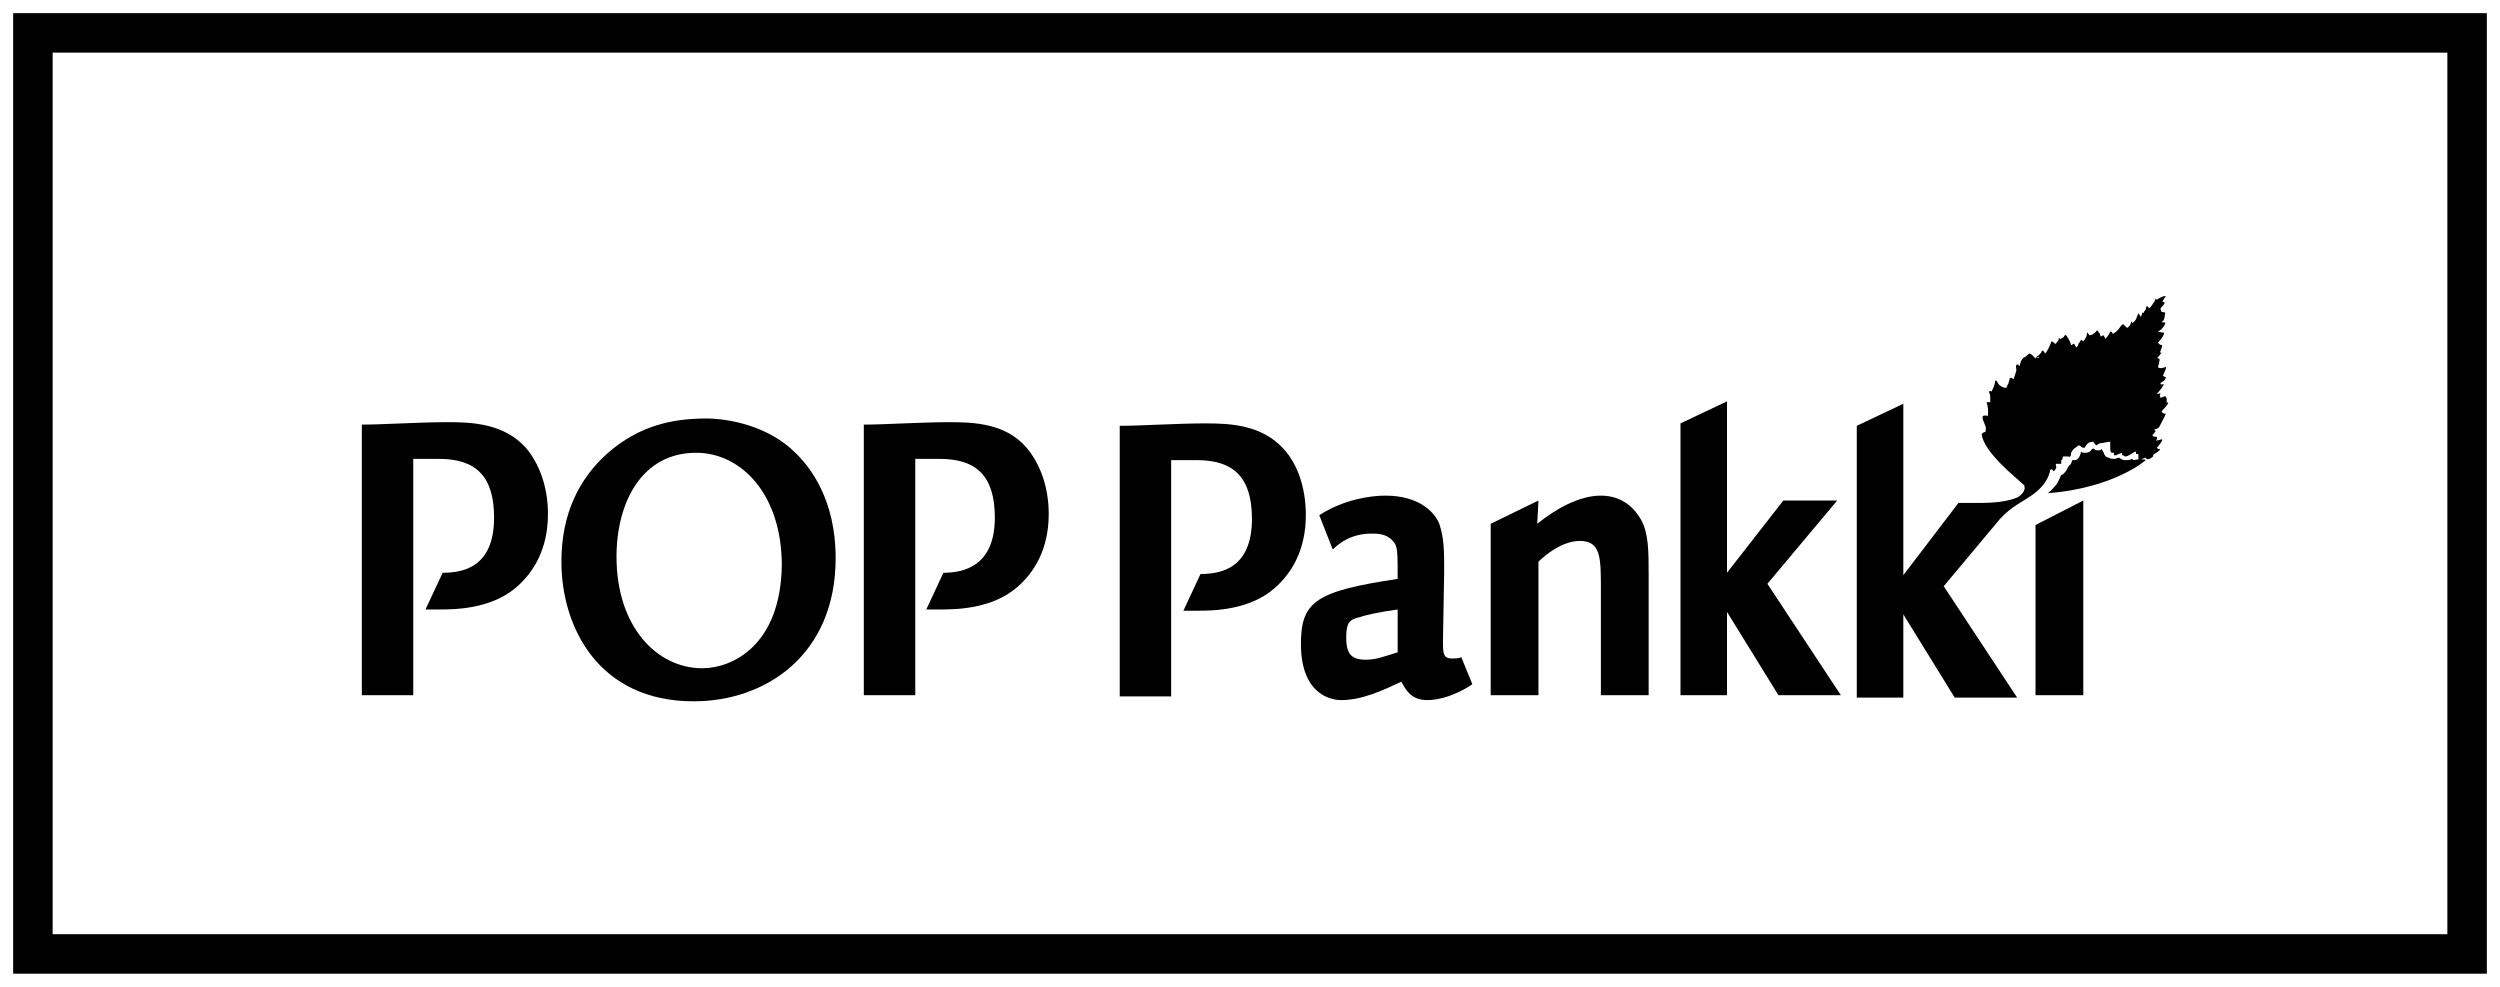
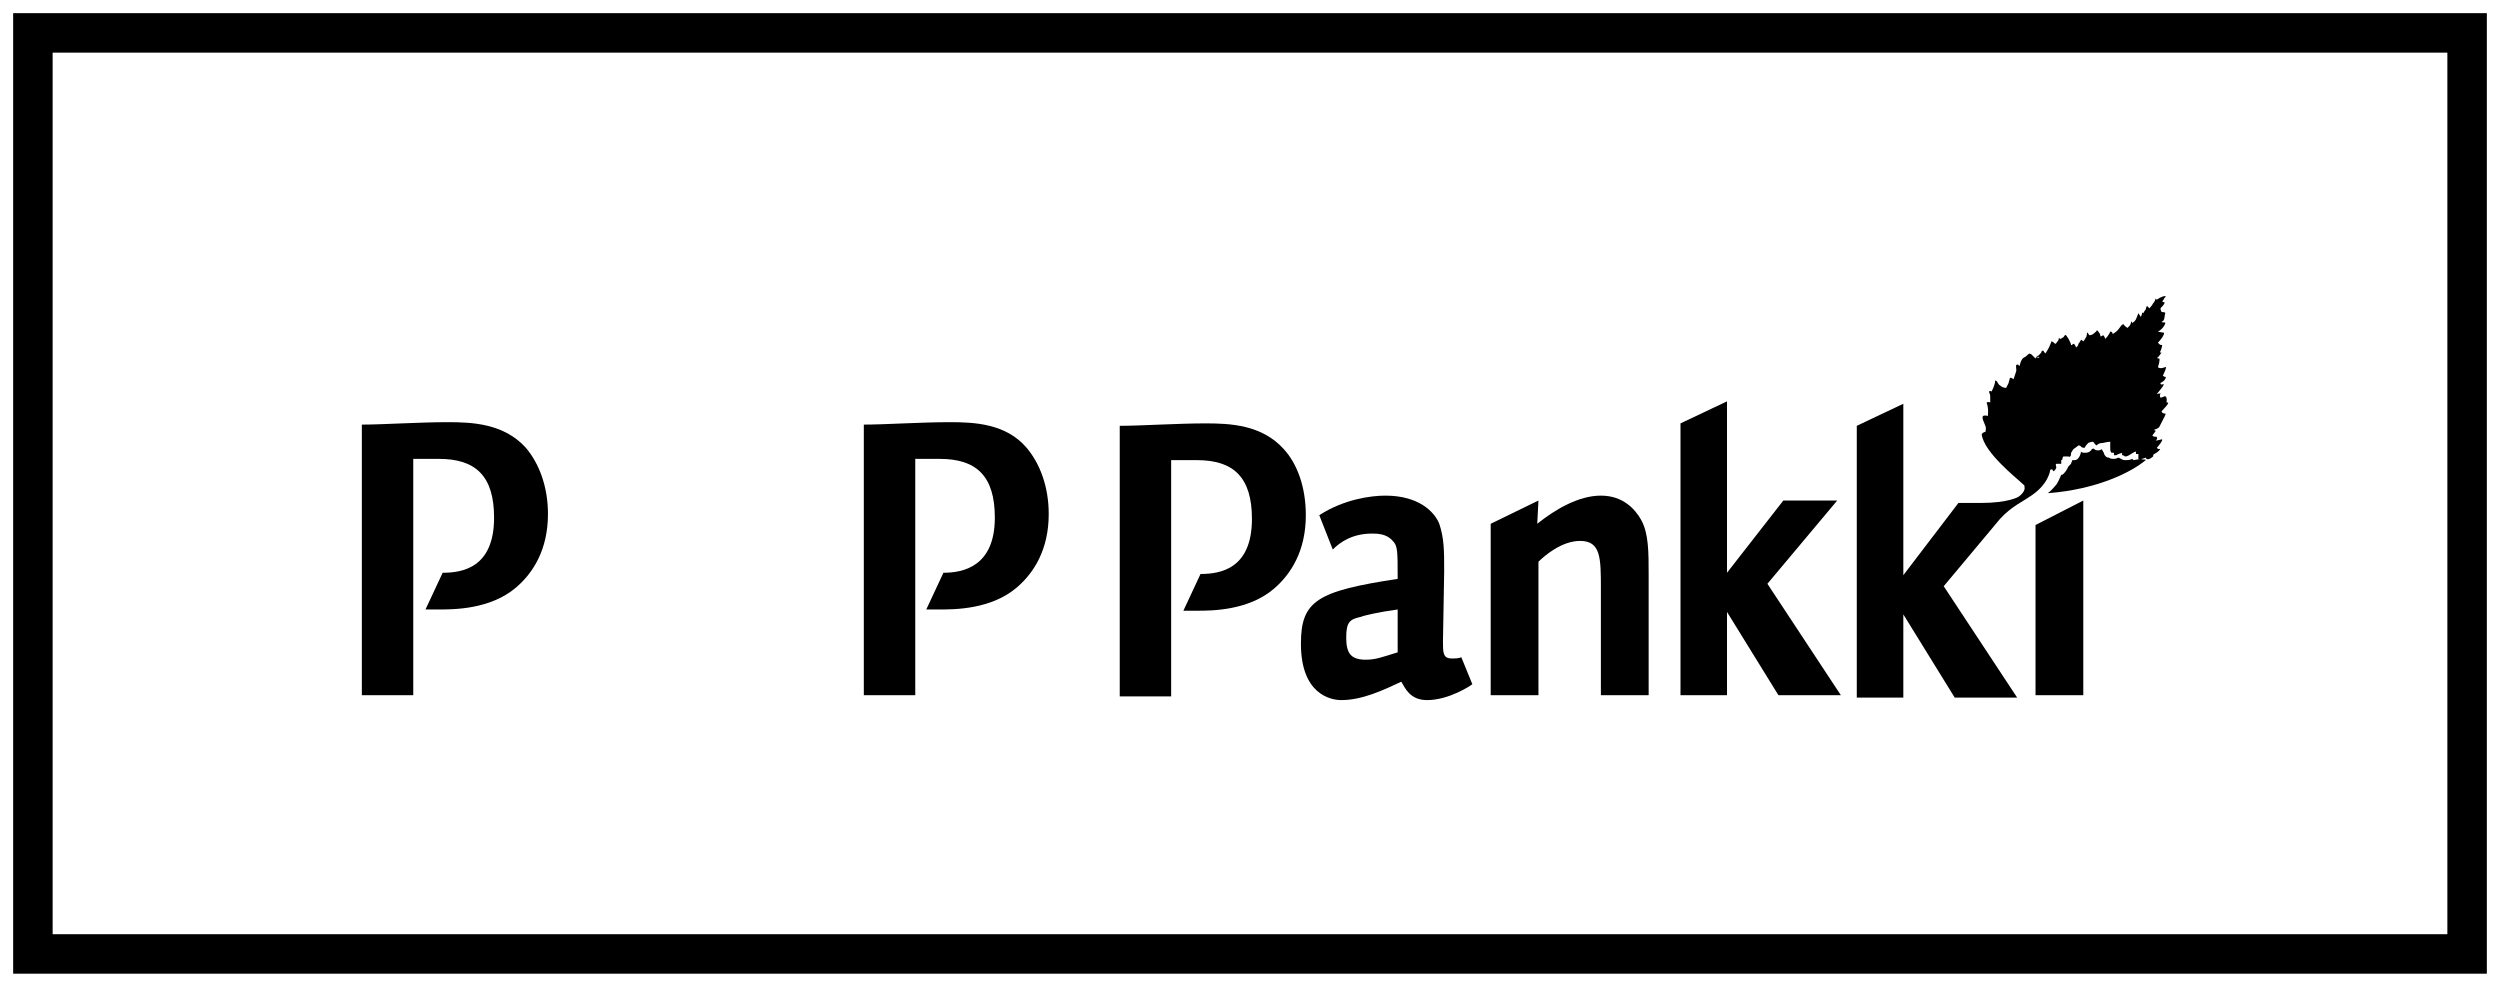
<svg xmlns="http://www.w3.org/2000/svg" width="76px" height="30px" viewBox="0 0 76 30" version="1.1">
  <title>POP-Pankki</title>
  <g id="POP-Pankki" stroke="none" stroke-width="1" fill="none" fill-rule="evenodd">
    <rect id="Rectangle-Copy-10" stroke="#000000" stroke-width="1.2" x="1" y="1" width="74" height="28" />
    <path d="M65.081,13.95 L64.858,13.988 L64.821,13.95 C64.746,13.988 64.672,13.988 64.598,13.988 C64.523,13.988 64.486,13.95 64.411,13.913 C64.374,13.913 64.337,13.95 64.263,13.95 C64.225,13.95 64.151,13.95 64.114,13.913 C64.039,13.913 64.002,13.876 63.965,13.801 C63.965,13.764 63.928,13.727 63.89,13.653 C63.853,13.69 63.816,13.69 63.779,13.69 C63.742,13.69 63.704,13.69 63.667,13.653 C63.667,13.653 63.63,13.653 63.63,13.615 C63.63,13.615 63.63,13.653 63.593,13.653 C63.555,13.727 63.481,13.764 63.407,13.764 L63.369,13.764 C63.332,13.764 63.295,13.764 63.258,13.727 L63.258,13.764 C63.22,13.913 63.146,13.988 63.072,13.988 L62.997,13.988 C62.997,14.025 62.96,14.062 62.96,14.099 C62.923,14.136 62.923,14.136 62.885,14.174 C62.848,14.248 62.811,14.323 62.737,14.397 C62.699,14.434 62.699,14.434 62.662,14.434 C62.625,14.509 62.588,14.62 62.513,14.732 C62.439,14.806 62.364,14.918 62.253,14.993 C63.742,14.881 64.784,14.36 65.23,13.988 C65.23,13.95 65.156,13.988 65.081,13.95" id="Fill-1" fill="#000000" />
    <path d="M65.826,12.573 C65.714,12.573 65.714,12.499 65.714,12.499 C65.714,12.499 65.975,12.238 65.9,12.238 L65.863,12.238 C65.863,12.238 65.9,12.015 65.789,12.052 C65.714,12.089 65.677,12.089 65.677,12.089 C65.677,12.089 65.64,12.015 65.677,11.978 C65.714,11.94 65.565,11.978 65.565,11.978 C65.565,11.978 65.863,11.643 65.751,11.68 C65.677,11.717 65.677,11.643 65.677,11.643 C65.677,11.643 65.751,11.605 65.789,11.568 C65.826,11.531 65.863,11.457 65.826,11.457 C65.789,11.457 65.751,11.419 65.751,11.419 C65.751,11.419 65.9,11.122 65.826,11.159 C65.64,11.233 65.603,11.159 65.603,11.159 C65.603,11.159 65.677,10.935 65.64,10.898 C65.64,10.898 65.528,10.898 65.603,10.861 C65.64,10.824 65.714,10.712 65.714,10.712 C65.714,10.712 65.64,10.749 65.677,10.675 C65.714,10.6 65.751,10.452 65.714,10.489 C65.64,10.489 65.603,10.414 65.603,10.414 C65.603,10.414 65.789,10.228 65.789,10.117 C65.789,10.117 65.565,10.079 65.603,10.079 C65.751,10.005 65.826,9.856 65.826,9.819 C65.826,9.782 65.714,9.819 65.714,9.782 C65.826,9.744 65.789,9.596 65.826,9.521 C65.826,9.484 65.714,9.484 65.714,9.484 C65.714,9.484 65.64,9.372 65.714,9.335 C65.789,9.261 65.826,9.186 65.789,9.186 C65.677,9.186 65.789,9.112 65.789,9.074 C65.789,9.074 65.863,9 65.826,9 C65.714,9 65.565,9.112 65.565,9.112 L65.528,9.074 C65.528,9.112 65.491,9.186 65.454,9.223 C65.416,9.298 65.342,9.372 65.342,9.372 L65.268,9.298 C65.268,9.298 65.23,9.372 65.23,9.409 C65.193,9.447 65.156,9.521 65.156,9.521 C65.156,9.521 65.119,9.484 65.119,9.521 C65.119,9.558 65.081,9.633 65.081,9.633 L65.007,9.521 L64.933,9.707 C64.895,9.782 64.821,9.819 64.821,9.819 C64.821,9.819 64.784,9.744 64.784,9.782 C64.784,9.893 64.672,9.968 64.672,9.968 C64.672,9.968 64.56,9.893 64.56,9.856 C64.486,9.856 64.449,9.968 64.374,10.042 C64.3,10.117 64.225,10.154 64.225,10.154 C64.225,10.154 64.225,10.079 64.151,10.079 C64.114,10.191 64.002,10.303 64.002,10.303 C64.002,10.303 63.965,10.191 63.928,10.191 C63.89,10.228 63.853,10.228 63.853,10.228 C63.853,10.228 63.853,10.154 63.816,10.117 C63.779,10.079 63.779,10.042 63.742,10.042 C63.742,10.079 63.667,10.117 63.63,10.154 C63.593,10.191 63.518,10.191 63.518,10.191 C63.518,10.191 63.444,10.079 63.444,10.117 C63.444,10.117 63.444,10.228 63.407,10.265 C63.369,10.34 63.332,10.377 63.332,10.377 C63.332,10.377 63.258,10.303 63.258,10.34 C63.258,10.34 63.22,10.414 63.183,10.452 C63.183,10.526 63.109,10.563 63.109,10.563 C63.109,10.563 63.109,10.526 63.072,10.489 C63.072,10.452 63.034,10.452 63.034,10.452 C63.034,10.452 62.997,10.452 62.997,10.489 L62.96,10.489 C62.96,10.452 62.923,10.377 62.885,10.303 C62.848,10.265 62.811,10.154 62.774,10.191 C62.737,10.228 62.737,10.265 62.699,10.265 C62.662,10.303 62.625,10.303 62.625,10.303 L62.588,10.265 C62.588,10.303 62.588,10.34 62.55,10.377 C62.513,10.414 62.513,10.452 62.476,10.452 C62.476,10.452 62.402,10.377 62.364,10.377 C62.364,10.377 62.327,10.489 62.29,10.563 C62.253,10.638 62.178,10.749 62.178,10.749 C62.178,10.749 62.178,10.712 62.141,10.712 C62.141,10.675 62.104,10.638 62.067,10.675 C62.067,10.712 62.029,10.749 61.992,10.787 C61.955,10.824 61.88,10.861 61.88,10.861 C61.88,10.861 61.992,10.898 61.992,10.861 C61.992,10.824 61.955,10.861 61.955,10.861 L61.918,10.861 L61.88,10.898 C61.88,10.898 61.806,10.824 61.769,10.787 C61.732,10.749 61.694,10.749 61.694,10.749 C61.62,10.787 61.62,10.824 61.545,10.861 C61.434,10.898 61.397,11.122 61.397,11.122 C61.397,11.122 61.359,11.122 61.359,11.084 L61.322,11.084 C61.248,11.084 61.322,11.233 61.285,11.308 C61.248,11.419 61.211,11.531 61.211,11.531 C61.211,11.531 61.136,11.457 61.099,11.494 C61.099,11.531 61.062,11.605 61.062,11.643 C61.024,11.717 60.987,11.792 60.987,11.792 C60.913,11.792 60.838,11.754 60.801,11.717 C60.727,11.68 60.727,11.568 60.652,11.568 C60.652,11.717 60.541,11.903 60.541,11.903 C60.541,11.903 60.503,11.866 60.466,11.903 C60.466,11.94 60.503,11.978 60.503,12.052 L60.503,12.238 C60.503,12.238 60.466,12.201 60.392,12.238 C60.466,12.424 60.429,12.648 60.429,12.648 C60.429,12.648 60.354,12.61 60.28,12.648 C60.243,12.722 60.317,12.834 60.354,12.945 C60.392,13.02 60.354,13.131 60.354,13.131 C60.354,13.131 60.28,13.131 60.243,13.206 C60.317,13.764 61.322,14.546 61.471,14.695 C61.545,14.769 61.545,14.732 61.545,14.806 C61.583,14.955 61.359,15.104 61.359,15.104 C61.359,15.104 61.062,15.29 60.206,15.29 L59.536,15.29 L57.861,17.486 L57.861,12.275 L56.446,12.945 L56.446,21.208 L57.861,21.208 L57.861,18.677 L59.424,21.208 L61.322,21.208 L59.089,17.821 L60.801,15.774 C61.136,15.402 61.545,15.216 61.694,15.104 C62.29,14.732 62.327,14.285 62.327,14.285 C62.327,14.285 62.364,14.248 62.402,14.285 C62.402,14.323 62.439,14.323 62.439,14.323 C62.439,14.323 62.513,14.248 62.513,14.211 C62.513,14.211 62.476,14.099 62.513,14.099 L62.588,14.099 L62.662,14.099 L62.662,13.988 C62.662,13.988 62.699,13.988 62.699,13.95 C62.699,13.876 62.737,13.876 62.737,13.876 L62.885,13.876 C62.923,13.913 62.923,13.876 62.923,13.876 C62.96,13.876 62.96,13.801 62.96,13.764 C62.997,13.727 62.997,13.69 63.034,13.653 C63.146,13.578 63.183,13.541 63.183,13.541 C63.183,13.541 63.258,13.541 63.258,13.578 C63.295,13.615 63.369,13.615 63.369,13.615 C63.369,13.615 63.407,13.541 63.481,13.466 C63.555,13.429 63.63,13.429 63.63,13.429 L63.667,13.466 C63.667,13.504 63.742,13.541 63.742,13.541 C63.742,13.541 63.779,13.466 63.928,13.466 C64.076,13.429 64.151,13.429 64.151,13.429 L64.151,13.653 C64.151,13.727 64.188,13.764 64.188,13.764 L64.225,13.764 L64.263,13.764 L64.263,13.801 L64.263,13.839 L64.337,13.839 C64.374,13.801 64.523,13.764 64.523,13.764 C64.523,13.764 64.486,13.801 64.523,13.839 C64.56,13.839 64.598,13.876 64.598,13.876 C64.635,13.876 64.672,13.876 64.784,13.801 C64.895,13.727 64.933,13.727 64.933,13.727 L64.933,13.801 L65.007,13.801 L65.007,13.839 L65.007,13.876 L65.007,13.95 C65.044,13.988 65.23,13.913 65.23,13.913 C65.268,14.025 65.416,13.913 65.454,13.876 C65.454,13.876 65.454,13.801 65.491,13.801 C65.64,13.727 65.714,13.615 65.64,13.653 C65.603,13.653 65.565,13.615 65.565,13.615 C65.603,13.578 65.789,13.355 65.714,13.355 C65.603,13.392 65.528,13.392 65.528,13.392 C65.528,13.392 65.603,13.355 65.565,13.28 C65.565,13.28 65.379,13.28 65.454,13.206 C65.491,13.169 65.565,13.057 65.528,13.094 C65.491,13.094 65.491,13.057 65.491,13.057 C65.491,13.057 65.565,13.057 65.64,12.983 C65.789,12.685 65.863,12.573 65.826,12.573" id="Fill-3" fill="#000000" />
    <path d="M28.866,12.834 C28.01,12.834 26.893,12.908 26.26,12.908 L26.26,21.134 L27.824,21.134 L27.824,18.491 L27.824,17.375 L27.824,13.95 L28.568,13.95 C29.685,13.95 30.243,14.471 30.243,15.737 C30.243,17.226 29.275,17.412 28.68,17.412 L28.159,18.528 L28.568,18.528 C29.015,18.528 30.131,18.528 30.913,17.858 C31.434,17.412 31.881,16.705 31.881,15.625 C31.881,14.806 31.62,14.099 31.211,13.615 C30.578,12.871 29.61,12.834 28.866,12.834" id="Fill-5" fill="#000000" />
-     <path d="M21.347,20.315 C19.97,20.315 18.742,19.05 18.742,16.928 C18.742,15.253 19.524,13.764 21.161,13.764 C22.538,13.764 23.767,15.03 23.767,17.189 C23.729,19.645 22.241,20.315 21.347,20.315 M24.139,13.727 C23.171,12.796 21.794,12.722 21.496,12.722 C20.491,12.722 19.449,12.908 18.444,13.801 C17.625,14.546 17.067,15.588 17.067,17.077 C17.067,19.05 18.184,21.32 21.087,21.32 C23.283,21.32 25.404,19.906 25.404,16.965 C25.404,15.179 24.623,14.174 24.139,13.727" id="Fill-7" fill="#000000" />
-     <path d="M13.605,12.834 C12.749,12.834 11.633,12.908 11,12.908 L11,21.134 L12.563,21.134 L12.563,18.566 L12.563,17.151 L12.563,13.95 L13.345,13.95 C14.462,13.95 15.02,14.471 15.02,15.737 C15.02,17.263 14.052,17.412 13.457,17.412 L12.935,18.528 L13.345,18.528 C13.792,18.528 14.908,18.528 15.69,17.858 C16.211,17.412 16.658,16.705 16.658,15.625 C16.658,14.806 16.397,14.099 15.988,13.615 C15.318,12.871 14.35,12.834 13.605,12.834" id="Fill-9" fill="#000000" />
+     <path d="M13.605,12.834 C12.749,12.834 11.633,12.908 11,12.908 L11,21.134 L12.563,21.134 L12.563,18.566 L12.563,13.95 L13.345,13.95 C14.462,13.95 15.02,14.471 15.02,15.737 C15.02,17.263 14.052,17.412 13.457,17.412 L12.935,18.528 L13.345,18.528 C13.792,18.528 14.908,18.528 15.69,17.858 C16.211,17.412 16.658,16.705 16.658,15.625 C16.658,14.806 16.397,14.099 15.988,13.615 C15.318,12.871 14.35,12.834 13.605,12.834" id="Fill-9" fill="#000000" />
    <polygon id="Fill-11" fill="#000000" points="55.851 15.216 54.213 15.216 52.501 17.412 52.501 12.201 51.087 12.871 51.087 21.134 52.501 21.134 52.501 18.603 54.064 21.134 55.962 21.134 53.729 17.747" />
    <polygon id="Fill-13" fill="#000000" points="61.88 21.134 63.332 21.134 63.332 15.216 61.88 15.96" />
    <path d="M48.667,15.067 C47.997,15.067 47.29,15.476 46.732,15.923 L46.769,15.216 L45.317,15.923 L45.317,21.134 L46.769,21.134 L46.769,17.077 C46.955,16.891 47.476,16.444 48.034,16.444 C48.667,16.444 48.667,16.965 48.667,17.896 L48.667,21.134 L50.119,21.134 L50.119,17.486 C50.119,16.779 50.119,16.221 49.895,15.811 C49.709,15.476 49.337,15.067 48.667,15.067" id="Fill-15" fill="#000000" />
    <path d="M39.027,13.653 C38.357,12.908 37.389,12.871 36.645,12.871 C35.789,12.871 34.672,12.945 34.04,12.945 L34.04,21.171 L35.603,21.171 L35.603,18.603 L35.603,17.189 L35.603,13.988 L36.384,13.988 C37.501,13.988 38.059,14.509 38.059,15.774 C38.059,17.3 37.092,17.449 36.496,17.449 L35.975,18.566 L36.384,18.566 C36.831,18.566 37.948,18.566 38.729,17.896 C39.25,17.449 39.697,16.742 39.697,15.662 C39.697,14.806 39.436,14.099 39.027,13.653" id="Fill-17" fill="#000000" />
    <path d="M42.489,19.831 C42.005,19.98 41.819,20.055 41.521,20.055 C41.074,20.055 40.925,19.868 40.925,19.385 C40.925,18.901 41.037,18.826 41.372,18.752 C41.446,18.715 41.93,18.603 42.489,18.528 L42.489,19.831 Z M44.126,20.017 C43.866,20.017 43.866,19.831 43.866,19.496 L43.903,17.375 C43.903,16.742 43.903,16.37 43.754,15.923 C43.605,15.551 43.121,15.067 42.116,15.067 C41.67,15.067 40.851,15.179 40.106,15.662 L40.516,16.705 C40.739,16.481 41.111,16.221 41.707,16.221 C41.856,16.221 42.154,16.221 42.34,16.444 C42.489,16.593 42.489,16.742 42.489,17.598 C40.032,17.97 39.548,18.268 39.548,19.571 C39.548,21.097 40.441,21.283 40.776,21.283 C41.409,21.283 42.042,20.985 42.6,20.724 C42.712,20.911 42.861,21.283 43.382,21.283 C44.052,21.283 44.722,20.836 44.759,20.799 L44.424,19.98 C44.35,20.017 44.238,20.017 44.126,20.017 L44.126,20.017 Z" id="Fill-19" fill="#000000" />
  </g>
</svg>